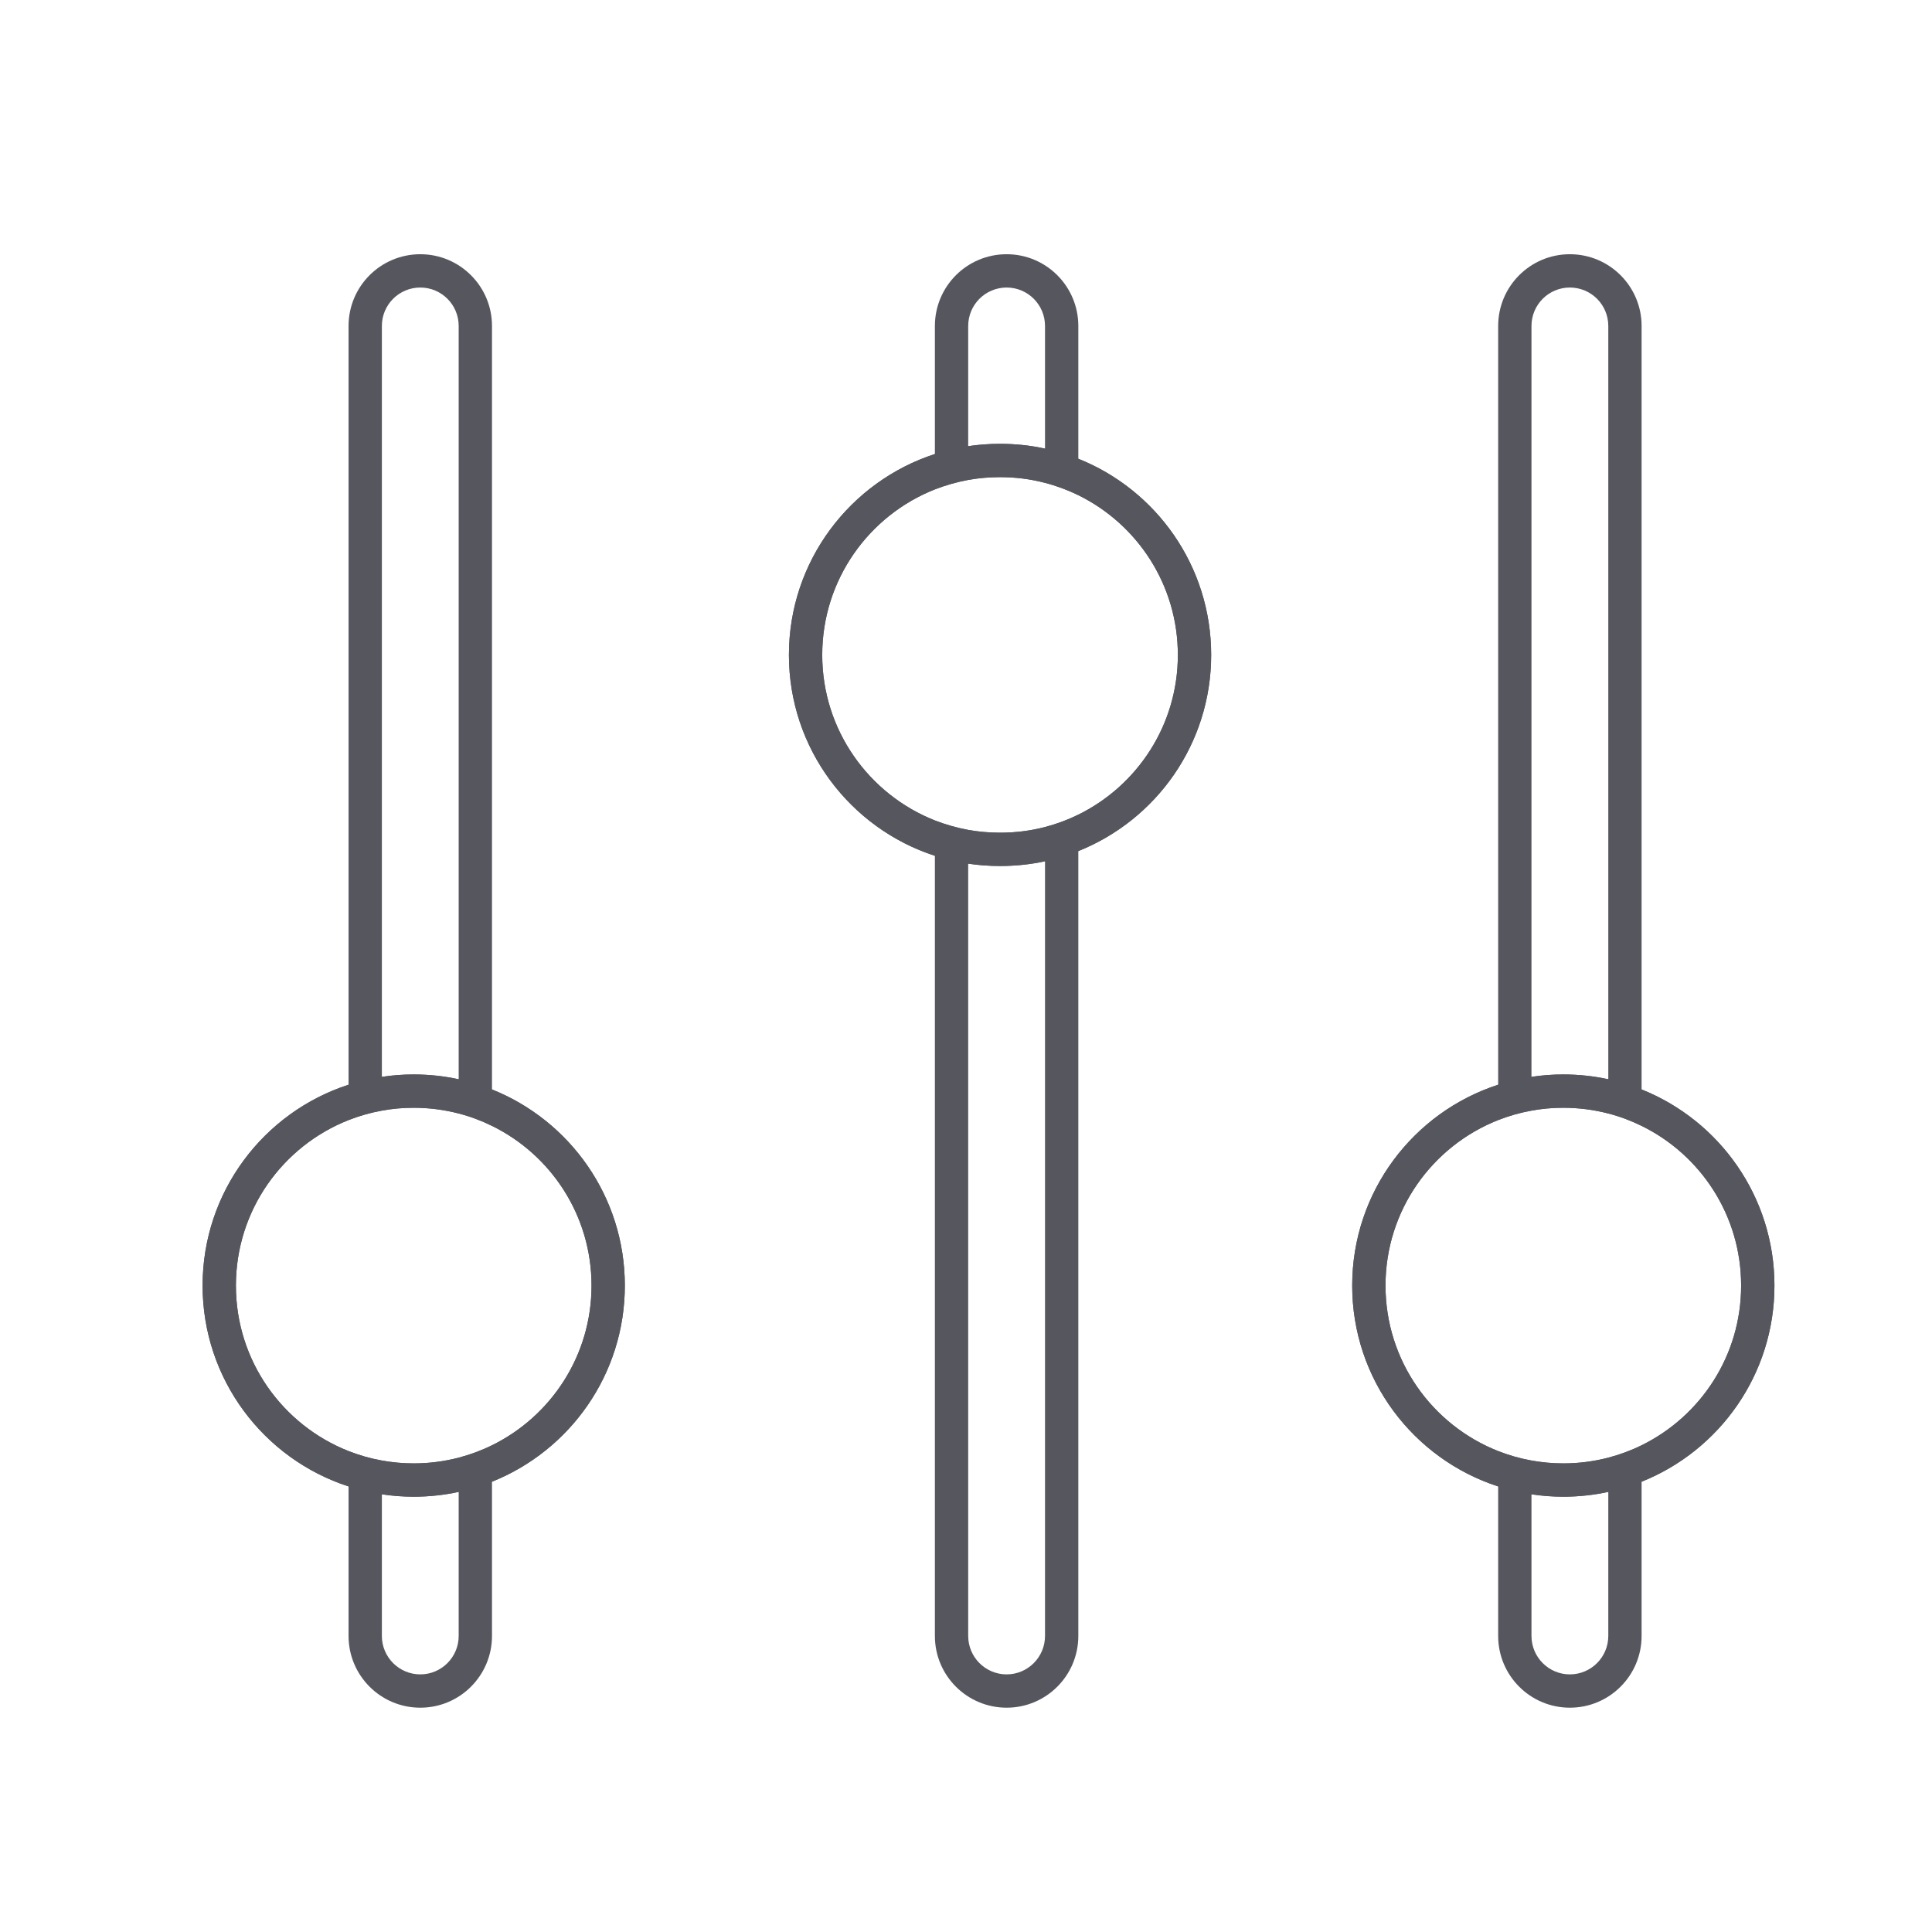
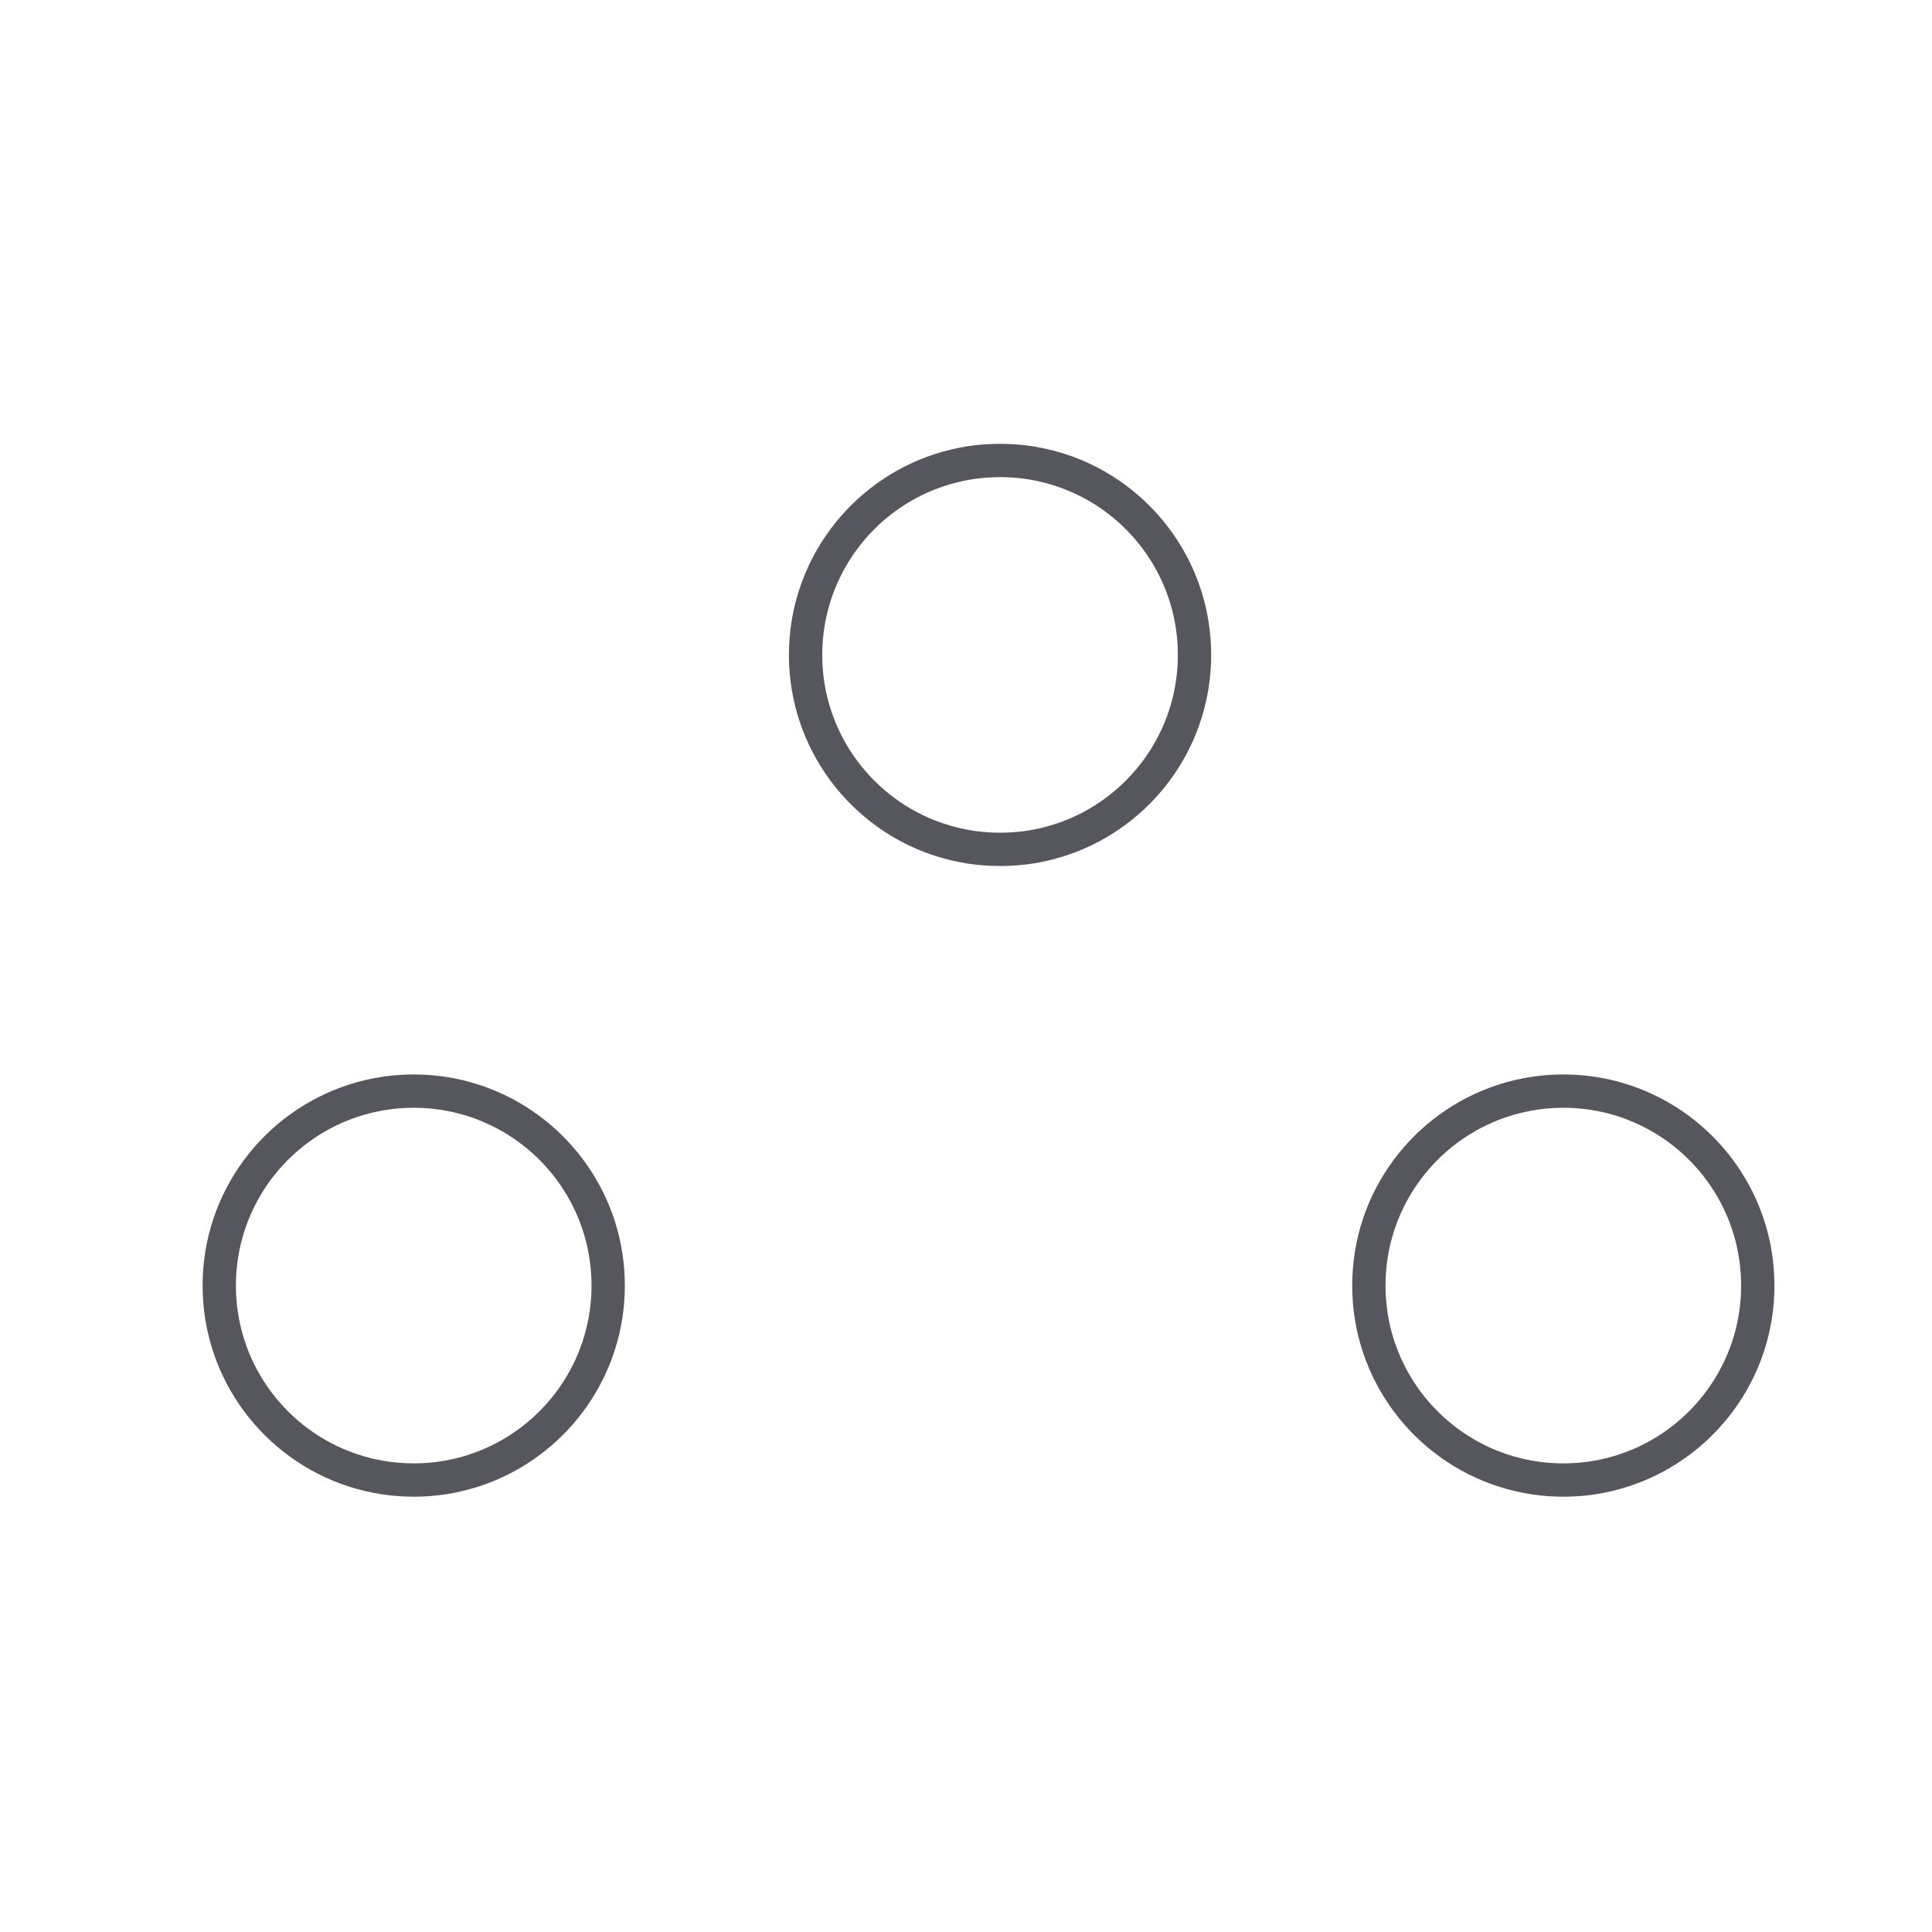
<svg xmlns="http://www.w3.org/2000/svg" width="29" height="29" viewBox="0 0 29 29" fill="none">
  <path fill-rule="evenodd" clip-rule="evenodd" d="M8.879 19.297C8.879 18.244 8.27 17.334 7.385 16.9C7.227 16.822 7.059 16.759 6.885 16.714C6.669 16.658 6.443 16.628 6.21 16.628C6.047 16.628 5.887 16.642 5.732 16.671C5.559 16.702 5.392 16.75 5.232 16.813C4.242 17.203 3.541 18.168 3.541 19.297C3.541 20.426 4.242 21.391 5.232 21.781C5.392 21.844 5.559 21.892 5.732 21.923C5.887 21.951 6.047 21.966 6.21 21.966C6.443 21.966 6.669 21.936 6.885 21.88C7.059 21.834 7.227 21.772 7.385 21.694C8.27 21.259 8.879 20.349 8.879 19.297ZM17.68 9.831C17.68 8.778 17.071 7.868 16.186 7.433C16.028 7.356 15.861 7.293 15.686 7.248C15.471 7.191 15.245 7.162 15.011 7.162C14.848 7.162 14.688 7.176 14.533 7.204C14.36 7.236 14.193 7.284 14.033 7.346C13.043 7.737 12.342 8.702 12.342 9.831C12.342 10.959 13.043 11.924 14.033 12.315C14.193 12.377 14.36 12.425 14.533 12.457C14.688 12.485 14.848 12.499 15.011 12.499C15.245 12.499 15.471 12.47 15.686 12.414C15.861 12.368 16.028 12.306 16.186 12.228C17.071 11.793 17.68 10.883 17.68 9.831ZM26.135 19.297C26.135 18.244 25.526 17.334 24.641 16.9C24.483 16.822 24.315 16.759 24.141 16.714C23.925 16.658 23.699 16.628 23.466 16.628C23.303 16.628 23.143 16.642 22.988 16.671C22.815 16.702 22.648 16.75 22.488 16.813C21.498 17.203 20.797 18.168 20.797 19.297C20.797 20.426 21.498 21.391 22.488 21.781C22.648 21.844 22.815 21.892 22.988 21.923C23.143 21.951 23.303 21.966 23.466 21.966C23.699 21.966 23.925 21.936 24.141 21.88C24.315 21.834 24.483 21.772 24.641 21.694C25.526 21.259 26.135 20.349 26.135 19.297ZM15.011 6.662C15.243 6.662 15.469 6.686 15.686 6.734C15.859 6.771 16.026 6.822 16.186 6.886C17.355 7.353 18.18 8.495 18.18 9.831C18.18 11.166 17.355 12.308 16.186 12.775C16.026 12.839 15.859 12.89 15.686 12.928C15.469 12.975 15.243 12.999 15.011 12.999C14.849 12.999 14.689 12.987 14.533 12.964C14.362 12.938 14.195 12.898 14.033 12.846C12.762 12.434 11.842 11.239 11.842 9.831C11.842 8.422 12.762 7.228 14.033 6.815C14.195 6.763 14.362 6.723 14.533 6.697C14.689 6.674 14.849 6.662 15.011 6.662ZM6.21 16.128C6.442 16.128 6.668 16.153 6.885 16.2C7.057 16.237 7.224 16.289 7.385 16.353C8.553 16.82 9.379 17.962 9.379 19.297C9.379 20.632 8.553 21.774 7.385 22.241C7.224 22.305 7.057 22.356 6.885 22.394C6.668 22.441 6.442 22.466 6.21 22.466C6.048 22.466 5.888 22.454 5.732 22.43C5.56 22.404 5.393 22.364 5.232 22.312C3.96 21.9 3.041 20.706 3.041 19.297C3.041 17.888 3.96 16.694 5.232 16.282C5.393 16.229 5.56 16.19 5.732 16.164C5.888 16.14 6.048 16.128 6.21 16.128ZM26.635 19.297C26.635 17.962 25.809 16.82 24.641 16.353C24.48 16.289 24.313 16.237 24.141 16.2C23.924 16.153 23.698 16.128 23.466 16.128C23.303 16.128 23.144 16.14 22.988 16.164C22.817 16.19 22.649 16.229 22.488 16.282C21.216 16.694 20.297 17.888 20.297 19.297C20.297 20.706 21.216 21.9 22.488 22.312C22.649 22.364 22.817 22.404 22.988 22.43C23.144 22.454 23.303 22.466 23.466 22.466C23.698 22.466 23.924 22.441 24.141 22.394C24.313 22.356 24.48 22.305 24.641 22.241C25.809 21.774 26.635 20.632 26.635 19.297Z" fill="#56565F" />
-   <path fill-rule="evenodd" clip-rule="evenodd" d="M14.533 4.893V6.697C14.689 6.674 14.849 6.662 15.011 6.662C15.243 6.662 15.469 6.686 15.686 6.734V4.893C15.686 4.574 15.428 4.316 15.11 4.316C14.791 4.316 14.533 4.574 14.533 4.893ZM14.033 4.893V6.815C12.762 7.228 11.842 8.422 11.842 9.831C11.842 11.239 12.762 12.434 14.033 12.846V24.556C14.033 25.151 14.515 25.633 15.11 25.633C15.704 25.633 16.186 25.151 16.186 24.556V12.775C17.355 12.308 18.18 11.166 18.18 9.831C18.18 8.495 17.355 7.353 16.186 6.886V4.893C16.186 4.298 15.704 3.816 15.11 3.816C14.515 3.816 14.033 4.298 14.033 4.893ZM12.342 9.831C12.342 8.702 13.043 7.737 14.033 7.346C14.193 7.284 14.36 7.236 14.533 7.204C14.688 7.176 14.848 7.162 15.011 7.162C15.245 7.162 15.471 7.191 15.686 7.248C15.861 7.293 16.028 7.356 16.186 7.433C17.071 7.868 17.68 8.778 17.68 9.831C17.68 10.883 17.071 11.793 16.186 12.228C16.028 12.306 15.861 12.368 15.686 12.414C15.471 12.47 15.245 12.499 15.011 12.499C14.848 12.499 14.688 12.485 14.533 12.457C14.36 12.425 14.193 12.377 14.033 12.315C13.043 11.924 12.342 10.959 12.342 9.831ZM14.533 24.556V12.964C14.689 12.987 14.849 12.999 15.011 12.999C15.243 12.999 15.469 12.975 15.686 12.928V24.556C15.686 24.874 15.428 25.133 15.11 25.133C14.791 25.133 14.533 24.874 14.533 24.556Z" fill="#56565F" />
-   <path fill-rule="evenodd" clip-rule="evenodd" d="M5.732 4.893V16.164C5.888 16.14 6.048 16.128 6.21 16.128C6.442 16.128 6.668 16.153 6.885 16.2V4.893C6.885 4.574 6.627 4.316 6.309 4.316C5.99 4.316 5.732 4.574 5.732 4.893ZM5.232 4.893V16.282C3.96 16.694 3.041 17.888 3.041 19.297C3.041 20.706 3.96 21.9 5.232 22.312V24.556C5.232 25.151 5.714 25.633 6.309 25.633C6.903 25.633 7.385 25.151 7.385 24.556V22.241C8.553 21.774 9.379 20.632 9.379 19.297C9.379 17.962 8.553 16.82 7.385 16.353V4.893C7.385 4.298 6.903 3.816 6.309 3.816C5.714 3.816 5.232 4.298 5.232 4.893ZM3.541 19.297C3.541 18.168 4.242 17.203 5.232 16.813C5.392 16.75 5.559 16.702 5.732 16.671C5.887 16.642 6.047 16.628 6.21 16.628C6.443 16.628 6.669 16.658 6.885 16.714C7.059 16.759 7.227 16.822 7.385 16.9C8.27 17.334 8.879 18.244 8.879 19.297C8.879 20.349 8.27 21.259 7.385 21.694C7.227 21.772 7.059 21.834 6.885 21.88C6.669 21.936 6.443 21.966 6.21 21.966C6.047 21.966 5.887 21.951 5.732 21.923C5.559 21.892 5.392 21.844 5.232 21.781C4.242 21.391 3.541 20.426 3.541 19.297ZM5.732 24.556V22.43C5.888 22.454 6.048 22.466 6.21 22.466C6.442 22.466 6.668 22.441 6.885 22.394V24.556C6.885 24.874 6.627 25.133 6.309 25.133C5.99 25.133 5.732 24.874 5.732 24.556Z" fill="#56565F" />
-   <path fill-rule="evenodd" clip-rule="evenodd" d="M22.988 4.893V16.164C23.144 16.14 23.303 16.128 23.466 16.128C23.698 16.128 23.924 16.153 24.141 16.2V4.893C24.141 4.574 23.883 4.316 23.564 4.316C23.246 4.316 22.988 4.574 22.988 4.893ZM20.797 19.297C20.797 18.168 21.498 17.203 22.488 16.813C22.648 16.75 22.815 16.702 22.988 16.671C23.143 16.642 23.303 16.628 23.466 16.628C23.699 16.628 23.925 16.658 24.141 16.714C24.315 16.759 24.483 16.822 24.641 16.9C25.526 17.334 26.135 18.244 26.135 19.297C26.135 20.349 25.526 21.259 24.641 21.694C24.483 21.772 24.315 21.834 24.141 21.88C23.925 21.936 23.699 21.966 23.466 21.966C23.303 21.966 23.143 21.951 22.988 21.923C22.815 21.892 22.648 21.844 22.488 21.781C21.498 21.391 20.797 20.426 20.797 19.297ZM20.297 19.297C20.297 17.888 21.216 16.694 22.488 16.282V4.893C22.488 4.298 22.97 3.816 23.564 3.816C24.159 3.816 24.641 4.298 24.641 4.893V16.353C25.809 16.82 26.635 17.962 26.635 19.297C26.635 20.632 25.809 21.774 24.641 22.241V24.556C24.641 25.151 24.159 25.633 23.564 25.633C22.97 25.633 22.488 25.151 22.488 24.556V22.312C21.216 21.9 20.297 20.706 20.297 19.297ZM24.141 24.556V22.394C23.924 22.441 23.698 22.466 23.466 22.466C23.303 22.466 23.144 22.454 22.988 22.43V24.556C22.988 24.874 23.246 25.133 23.564 25.133C23.883 25.133 24.141 24.874 24.141 24.556Z" fill="#56565F" />
</svg>